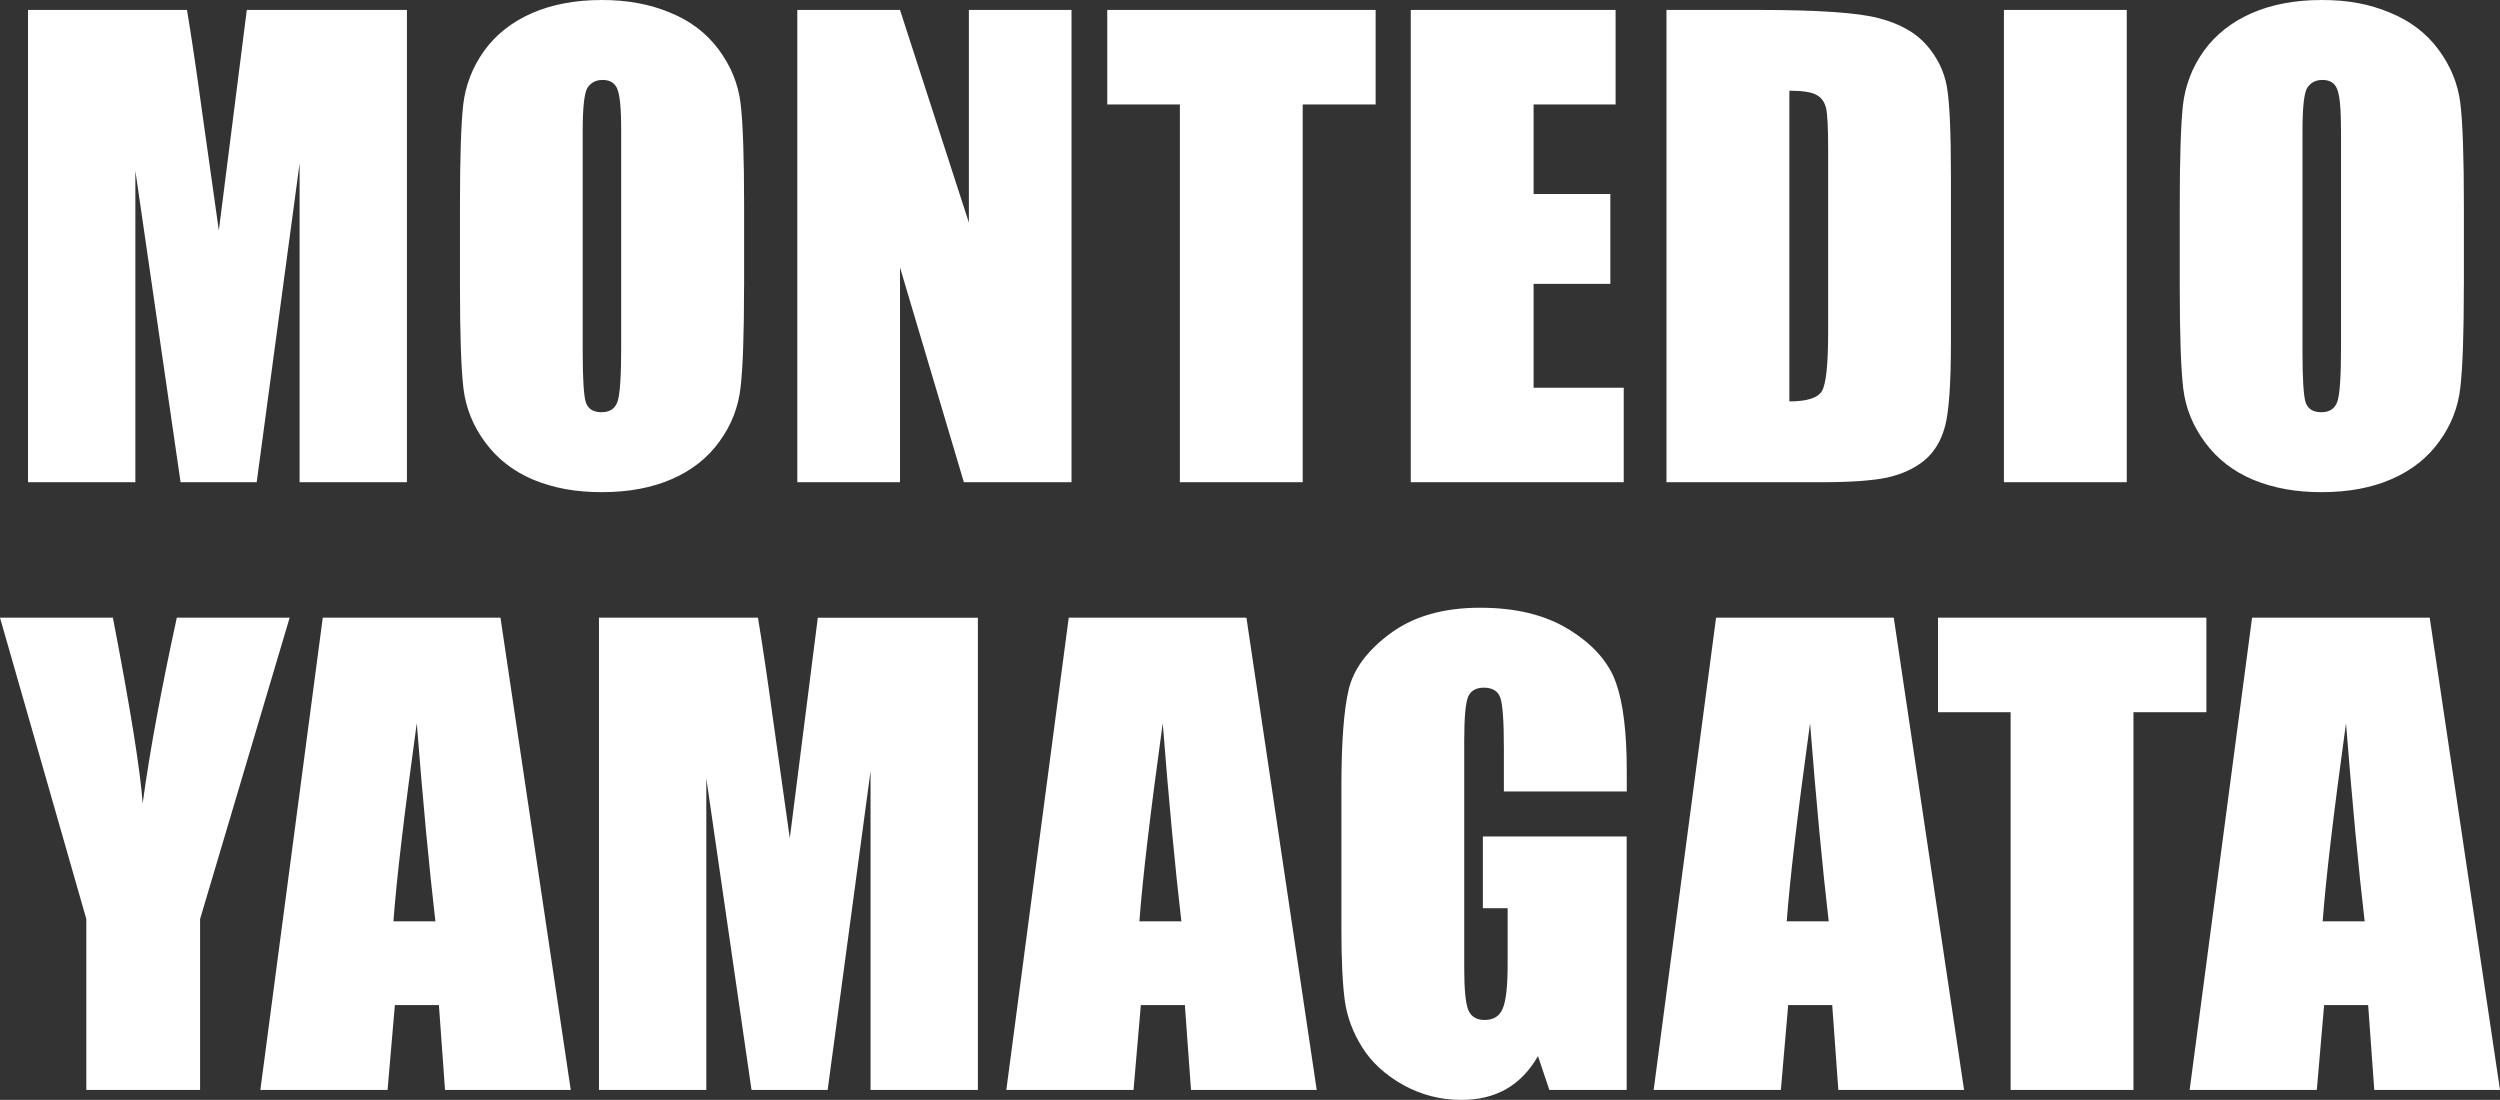
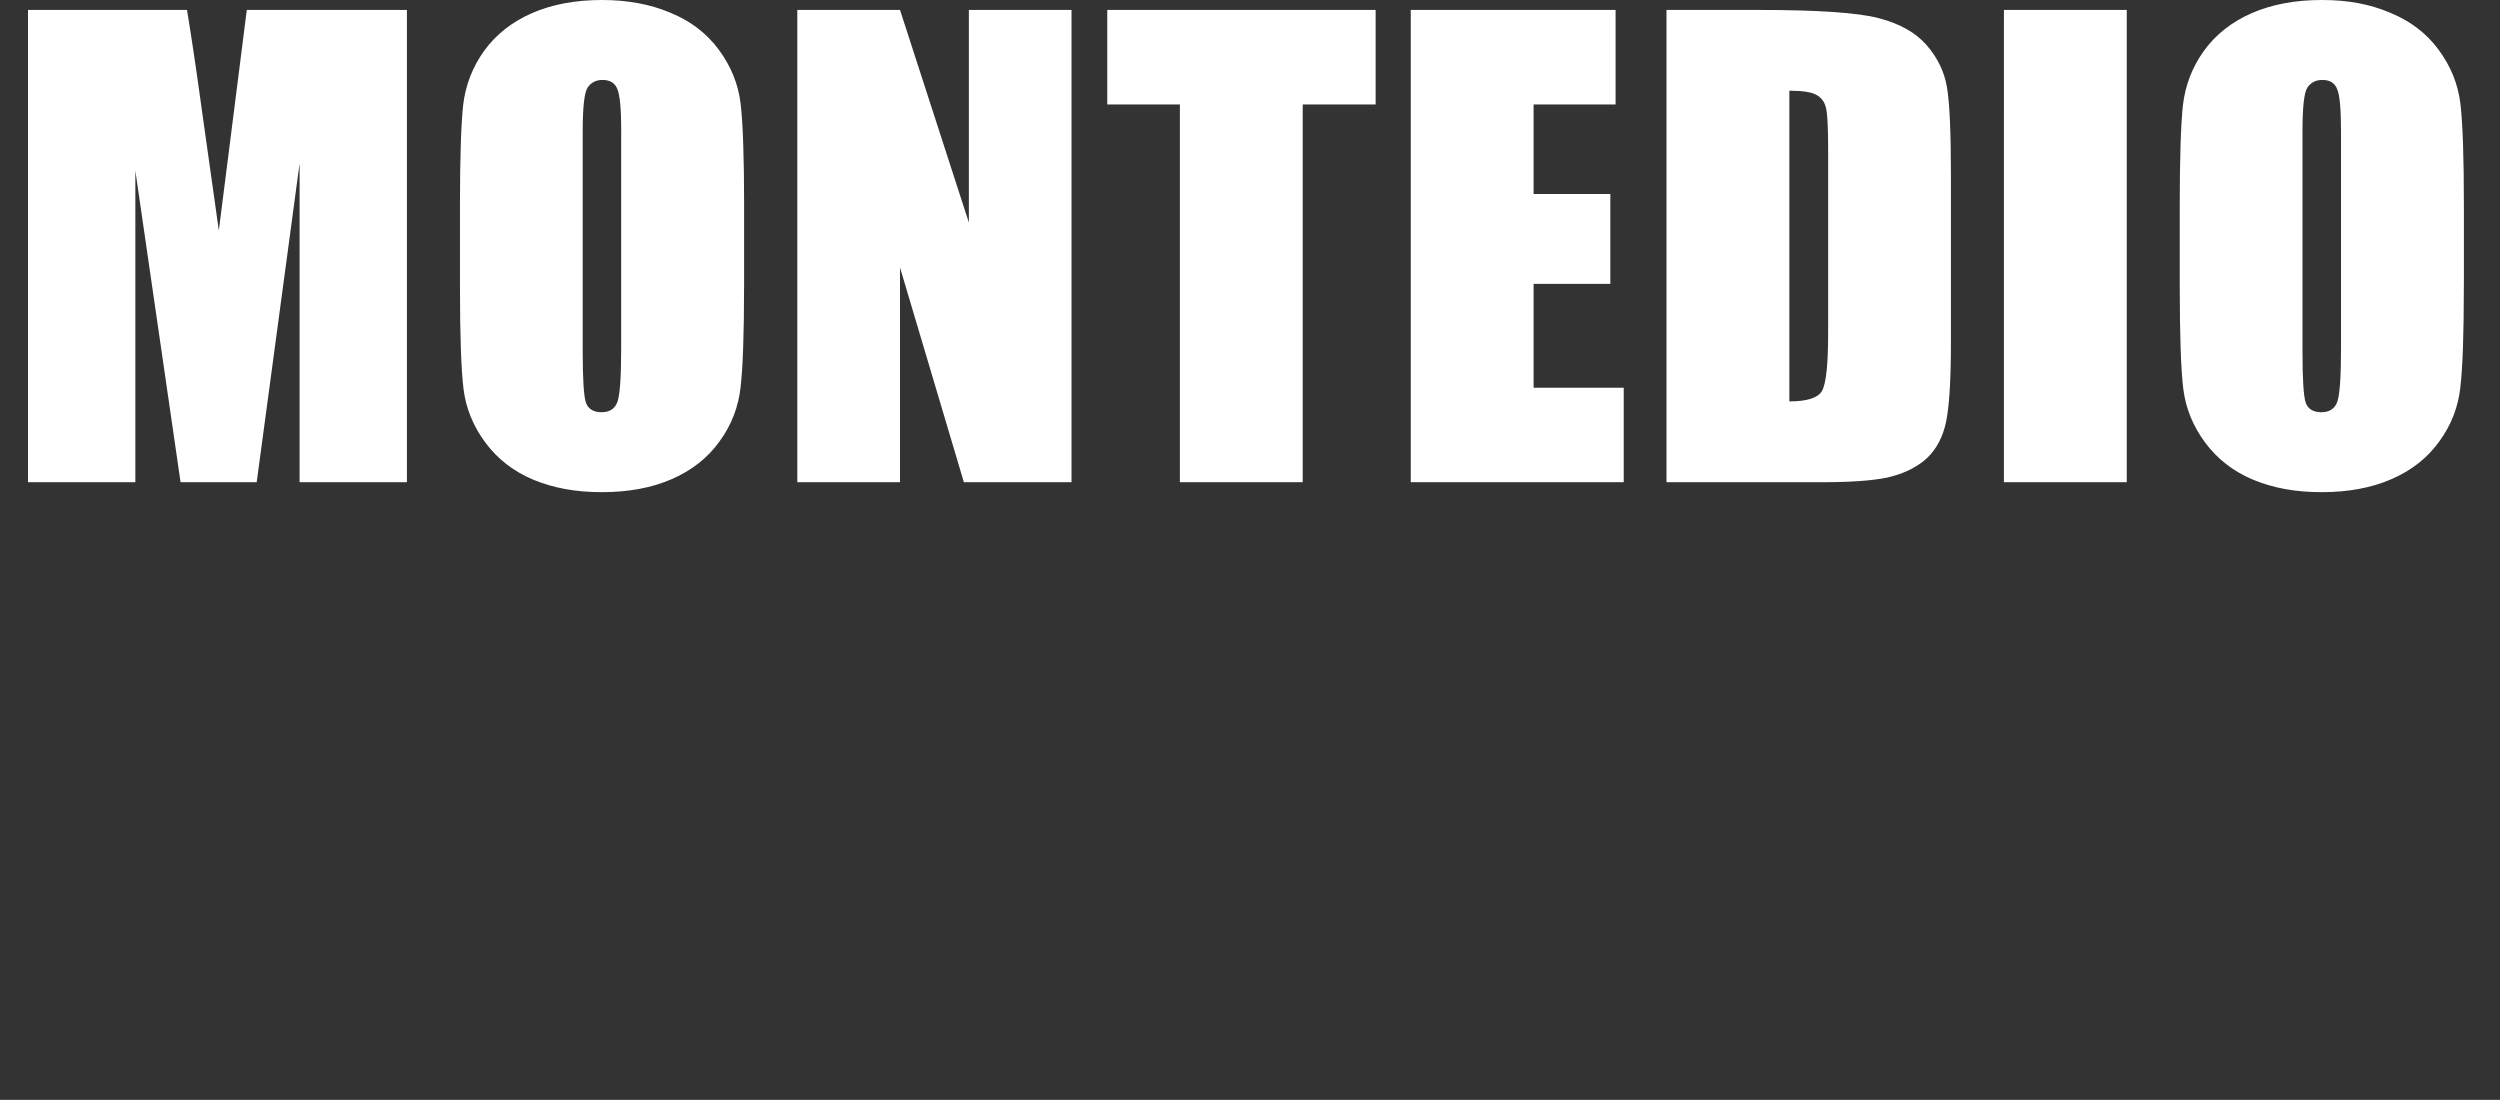
<svg xmlns="http://www.w3.org/2000/svg" id="_レイヤー_2" data-name="レイヤー 2" viewBox="0 0 485.41 213.55">
  <rect x="0" y="0" width="485.41" height="213.55" fill="#333333" stroke="none" />
  <defs>
    <style>
      .cls-1 {
        fill: #fff;
      }
    </style>
  </defs>
  <g id="_レイヤー_1-2" data-name="レイヤー 1">
    <path class="cls-1" d="M79.01,1.93v91.7h-20.84V31.72l-8.33,61.91h-14.78l-8.78-60.49v60.49H5.44V1.93h30.87c.91,5.51,1.87,12.01,2.89,19.48l3.29,23.34L47.92,1.93h31.1ZM144.47,55.62c0,9.21-.23,15.75-.68,19.6-.42,3.81-1.77,7.31-4.08,10.48-2.27,3.17-5.34,5.61-9.23,7.31-3.89,1.7-8.42,2.55-13.59,2.55s-9.33-.79-13.25-2.38c-3.89-1.62-7.02-4.04-9.4-7.25-2.38-3.21-3.79-6.7-4.25-10.48-.45-3.78-.68-10.38-.68-19.82v-15.69c0-9.21.21-15.73.62-19.54.45-3.85,1.81-7.36,4.08-10.54,2.3-3.17,5.4-5.61,9.29-7.31,3.89-1.7,8.42-2.55,13.59-2.55,4.91,0,9.31.81,13.2,2.44,3.93,1.59,7.08,3.98,9.46,7.19,2.38,3.21,3.8,6.7,4.25,10.48.45,3.78.68,10.38.68,19.82v15.69ZM120.62,25.49c0-4.27-.25-6.99-.74-8.16-.45-1.21-1.42-1.81-2.89-1.81-1.25,0-2.21.49-2.89,1.47-.64.94-.96,3.78-.96,8.5v42.82c0,5.32.21,8.61.62,9.86.45,1.25,1.47,1.87,3.06,1.87s2.66-.72,3.11-2.15c.45-1.43.68-4.85.68-10.25V25.49ZM208.05,1.93v91.7h-20.9l-12.4-41.69v41.69h-19.94V1.93h19.94l13.37,41.29V1.93h19.94ZM267.1,1.93v18.35h-14.16v73.35h-23.85V20.28h-14.1V1.93h52.11ZM273.93,1.93h39.76v18.35h-15.92v17.39h14.9v17.45h-14.9v20.16h17.5v18.35h-41.35V1.93ZM323.58,1.93h17.84c11.52,0,19.3.53,23.34,1.59,4.08,1.06,7.17,2.79,9.29,5.21,2.11,2.42,3.44,5.12,3.96,8.1.53,2.95.79,8.76.79,17.45v32.11c0,8.23-.4,13.75-1.19,16.54-.76,2.76-2.1,4.93-4.02,6.51-1.93,1.55-4.31,2.64-7.14,3.28-2.83.6-7.1.91-12.8.91h-30.08V1.93ZM347.43,17.62v60.32c3.44,0,5.55-.68,6.34-2.04.79-1.4,1.19-5.15,1.19-11.27V29c0-4.15-.13-6.82-.4-7.99-.27-1.17-.87-2.02-1.81-2.55-.94-.57-2.72-.85-5.32-.85ZM412.94,1.93v91.7h-23.85V1.93h23.85ZM478.39,55.62c0,9.21-.23,15.75-.68,19.6-.41,3.81-1.77,7.31-4.08,10.48-2.27,3.17-5.34,5.61-9.23,7.31-3.89,1.7-8.42,2.55-13.59,2.55s-9.33-.79-13.25-2.38c-3.89-1.62-7.02-4.04-9.4-7.25-2.38-3.21-3.79-6.7-4.25-10.48-.45-3.78-.68-10.38-.68-19.82v-15.69c0-9.21.21-15.73.62-19.54.45-3.85,1.81-7.36,4.08-10.54,2.3-3.17,5.4-5.61,9.29-7.31,3.89-1.7,8.42-2.55,13.59-2.55s9.31.81,13.2,2.44c3.93,1.59,7.08,3.98,9.46,7.19,2.38,3.21,3.79,6.7,4.25,10.48.45,3.78.68,10.38.68,19.82v15.69ZM454.54,25.49c0-4.27-.24-6.99-.74-8.16-.45-1.21-1.42-1.81-2.89-1.81-1.25,0-2.21.49-2.89,1.47-.64.94-.96,3.78-.96,8.5v42.82c0,5.32.21,8.61.62,9.86.45,1.25,1.47,1.87,3.06,1.87s2.66-.72,3.12-2.15c.45-1.43.68-4.85.68-10.25V25.49Z" />
-     <path class="cls-1" d="M56.24,119.93l-17.39,58.51v33.19h-22.09v-33.19L0,119.93h21.92c3.44,17.86,5.36,29.89,5.78,36.08,1.32-9.78,3.53-21.81,6.63-36.08h21.92ZM97.17,119.93l13.65,91.7h-24.41l-1.19-16.48h-8.55l-1.42,16.48h-24.7l12.12-91.7h34.49ZM84.54,178.89c-1.21-10.38-2.42-23.2-3.62-38.46-2.42,17.52-3.93,30.34-4.53,38.46h8.16ZM189.87,119.93v91.7h-20.84v-61.91l-8.33,61.91h-14.78l-8.78-60.49v60.49h-20.84v-91.7h30.87c.91,5.51,1.87,12.01,2.89,19.49l3.29,23.34,5.44-42.82h31.1ZM242.01,119.93l13.65,91.7h-24.41l-1.19-16.48h-8.55l-1.42,16.48h-24.7l12.12-91.7h34.49ZM229.38,178.89c-1.21-10.38-2.42-23.2-3.62-38.46-2.42,17.52-3.93,30.34-4.53,38.46h8.16ZM315.85,153.68h-23.85v-8.33c0-5.25-.23-8.53-.68-9.85-.45-1.32-1.53-1.98-3.23-1.98-1.47,0-2.47.57-3,1.7-.53,1.13-.79,4.04-.79,8.72v44.01c0,4.12.26,6.83.79,8.16.53,1.28,1.59,1.93,3.17,1.93,1.74,0,2.91-.74,3.51-2.21.64-1.47.96-4.34.96-8.61v-10.88h-4.81v-13.93h27.92v49.22h-15.01l-2.21-6.57c-1.62,2.83-3.68,4.97-6.17,6.4-2.45,1.4-5.36,2.1-8.72,2.1-4,0-7.76-.96-11.27-2.89-3.47-1.96-6.12-4.38-7.93-7.25-1.81-2.87-2.95-5.87-3.4-9.01-.45-3.17-.68-7.91-.68-14.22v-27.24c0-8.76.47-15.12,1.42-19.09s3.64-7.59,8.1-10.88c4.49-3.32,10.29-4.98,17.39-4.98s12.78,1.43,17.39,4.3c4.61,2.87,7.61,6.29,9.01,10.25,1.4,3.93,2.1,9.65,2.1,17.16v3.96ZM367.7,119.93l13.65,91.7h-24.41l-1.19-16.48h-8.55l-1.42,16.48h-24.7l12.12-91.7h34.49ZM355.07,178.89c-1.21-10.38-2.42-23.2-3.62-38.46-2.42,17.52-3.93,30.34-4.53,38.46h8.16ZM428.4,119.93v18.35h-14.16v73.35h-23.85v-73.35h-14.1v-18.35h52.11ZM471.76,119.93l13.65,91.7h-24.41l-1.19-16.48h-8.55l-1.42,16.48h-24.69l12.12-91.7h34.49ZM459.13,178.89c-1.21-10.38-2.42-23.2-3.62-38.46-2.42,17.52-3.93,30.34-4.53,38.46h8.16Z" />
  </g>
</svg>